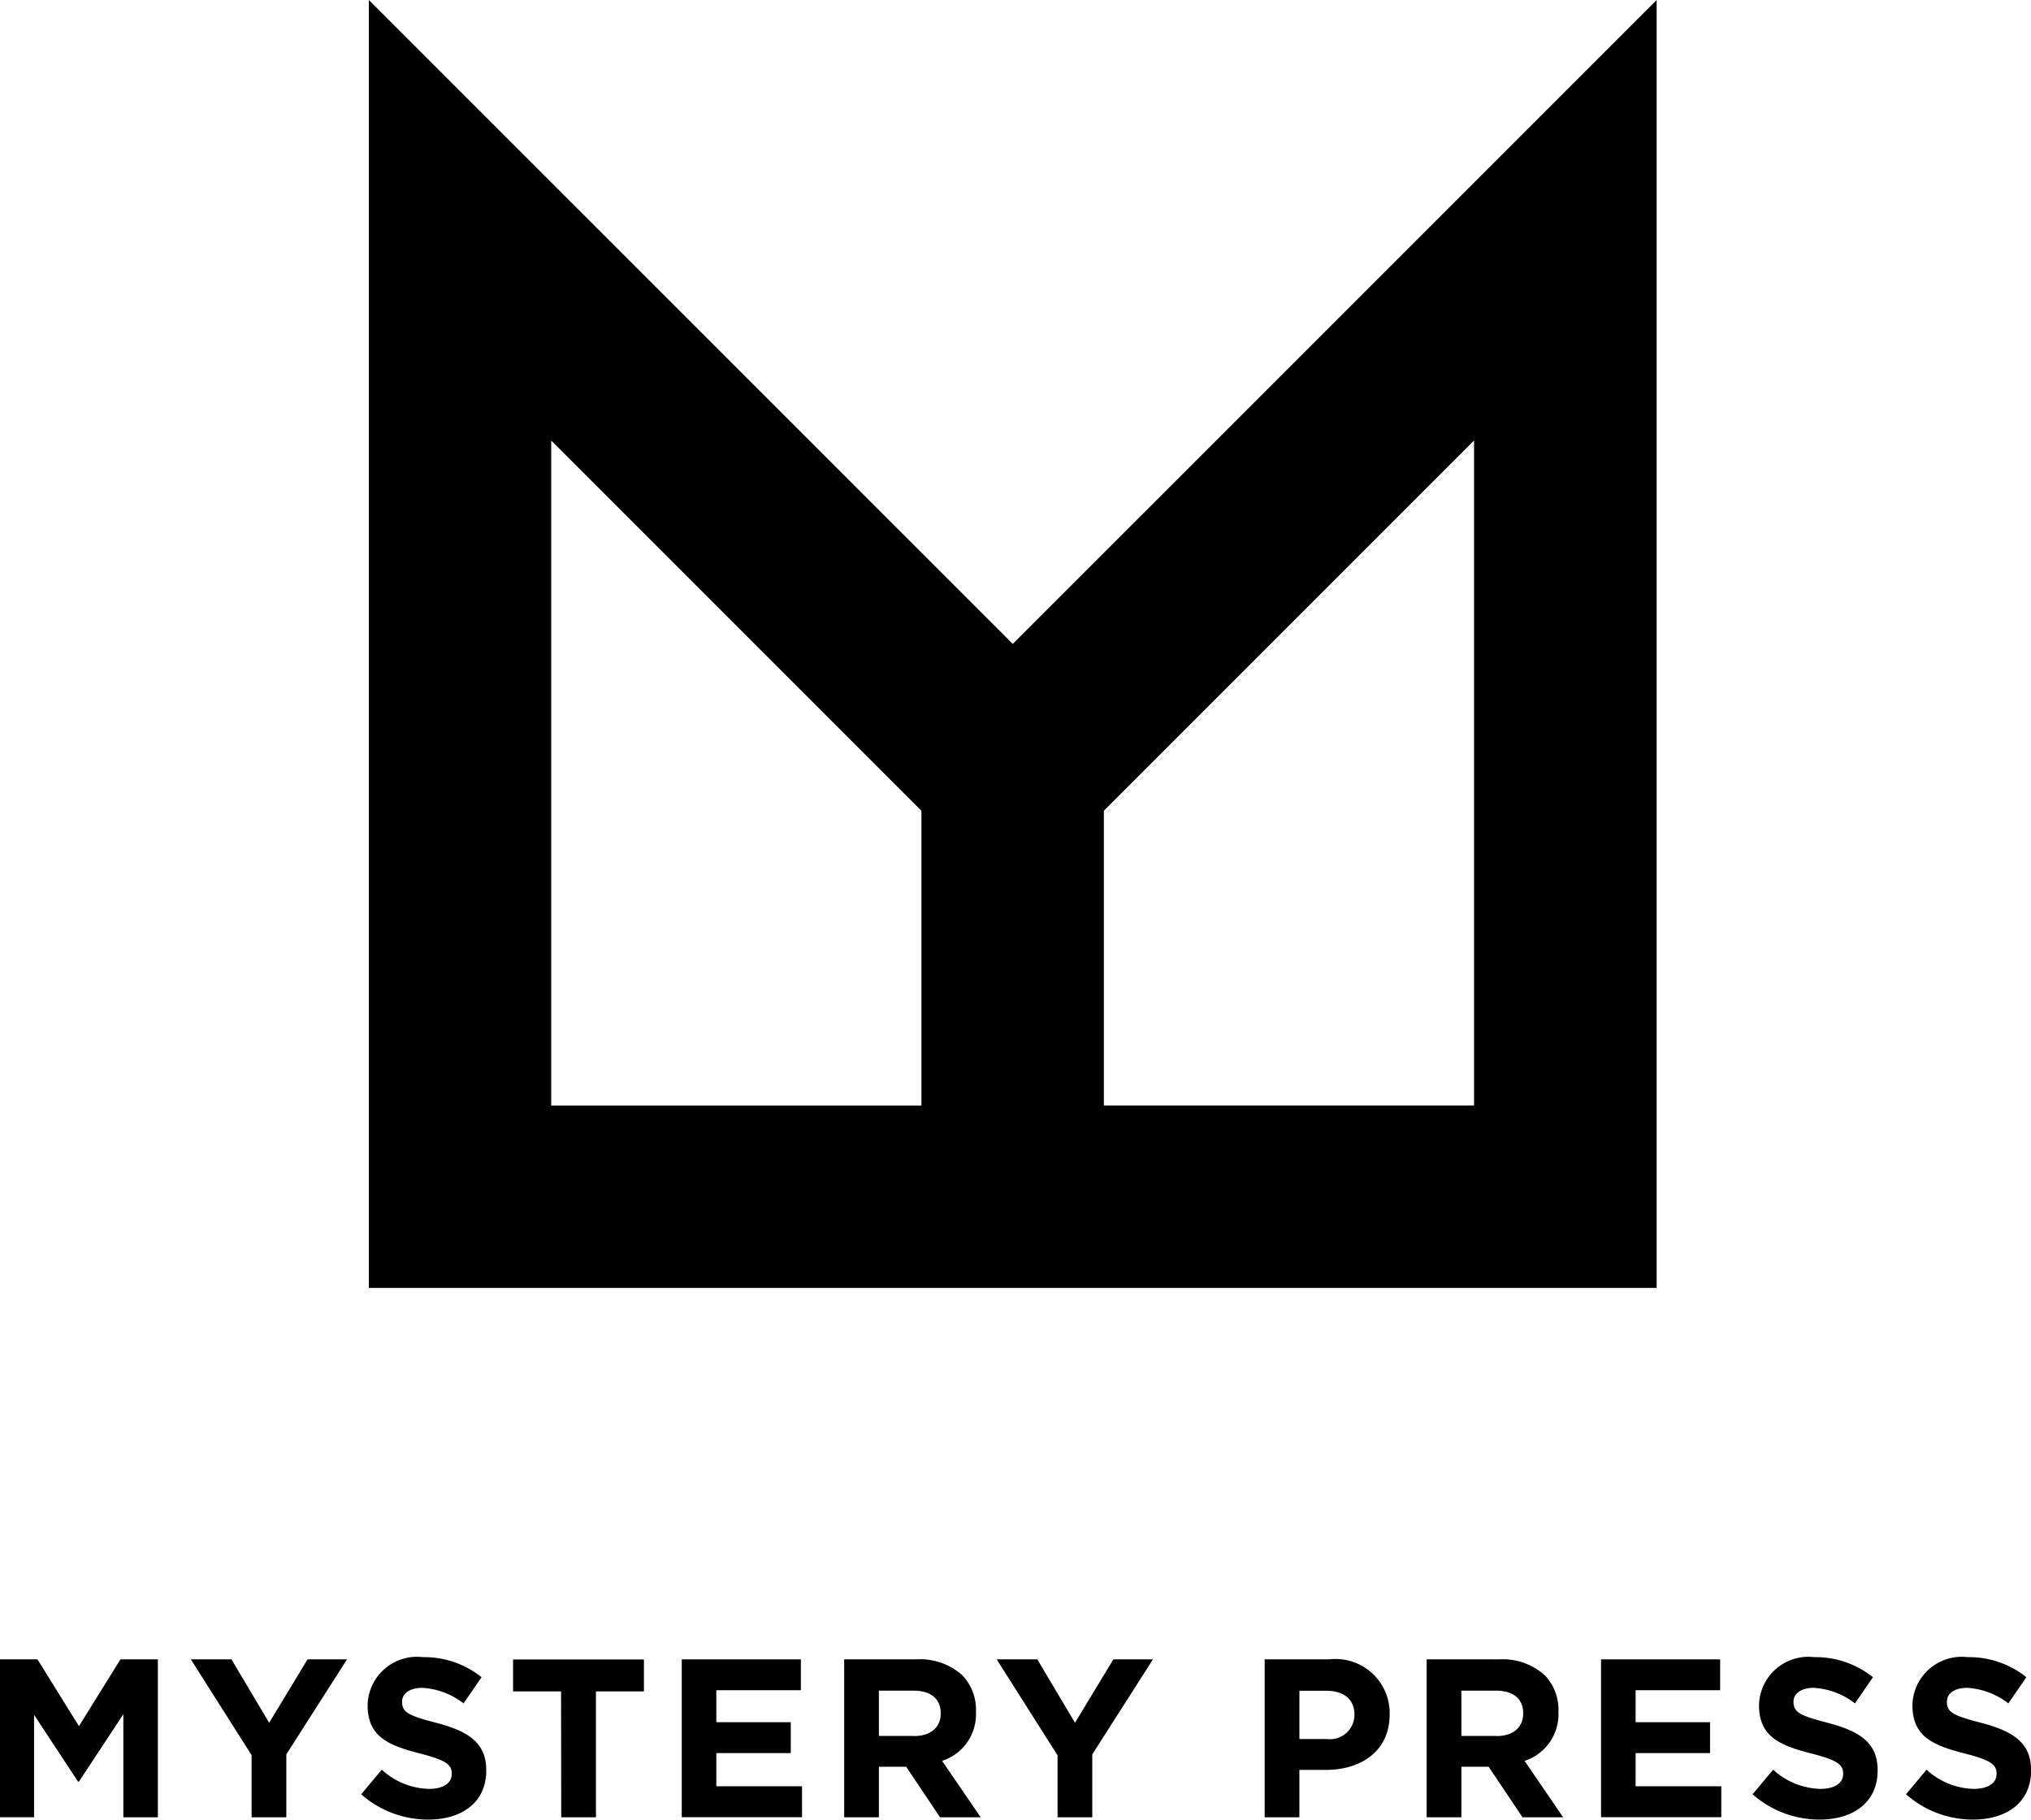
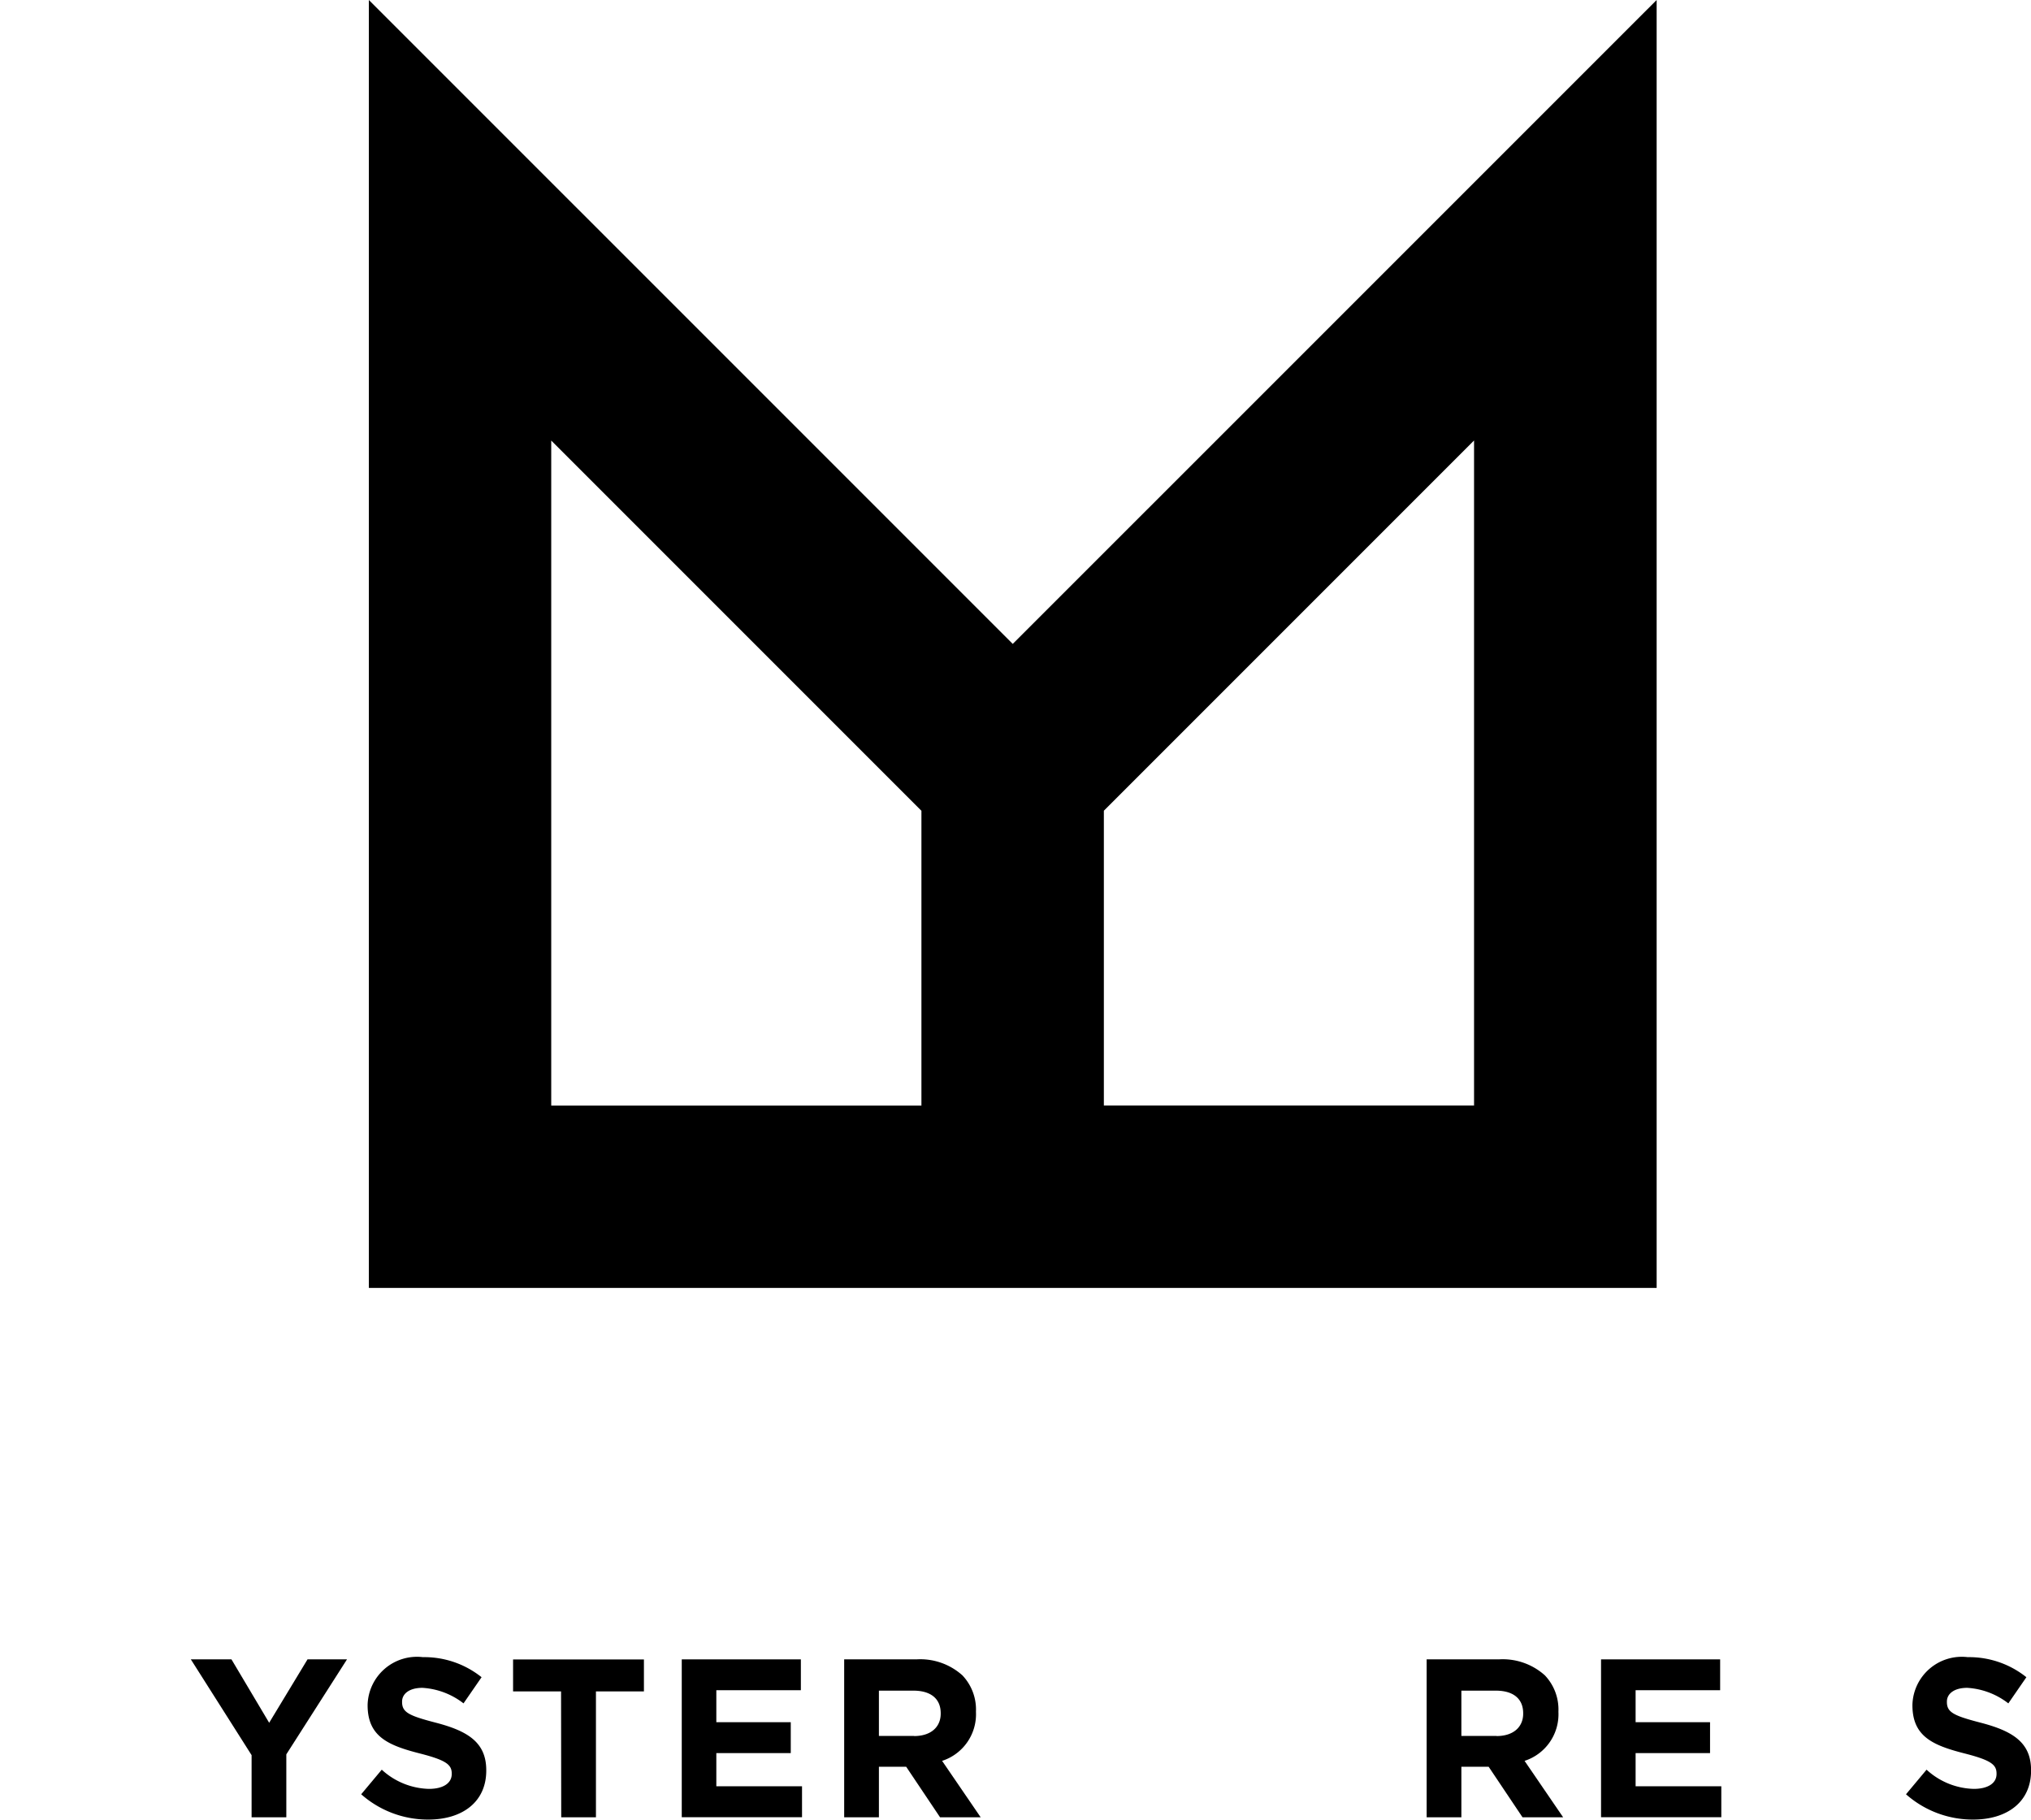
<svg xmlns="http://www.w3.org/2000/svg" width="88.895" height="79.633">
  <path data-name="Path 13" d="M44.327 28.18L16.145 0v56.365H72.51V0zm-20.2 20.2v-29.1l14.55 14.55 1.653 1.653v12.9h-16.2zm40.4 0H48.315v-12.9l1.653-1.653 14.55-14.55v29.1z" />
  <g data-name="Group 1">
-     <path data-name="Path 14" d="M0 72.62h1.64l1.816 2.923 1.816-2.923H6.91v6.912H5.399V75.02l-1.944 2.95h-.04l-1.924-2.923v4.483H0v-6.91z" />
    <path data-name="Path 15" d="M11.009 76.807L8.353 72.62h1.778l1.65 2.775 1.679-2.775h1.728l-2.656 4.157v2.755h-1.52v-2.725z" />
    <path data-name="Path 16" d="M15.809 78.524l.9-1.076a3.166 3.166 0 002.063.84c.622 0 1-.247 1-.651v-.02c0-.386-.238-.583-1.392-.878-1.392-.355-2.29-.741-2.29-2.113v-.02a2.162 2.162 0 012.42-2.083 4.011 4.011 0 012.568.878l-.79 1.145a3.245 3.245 0 00-1.8-.68c-.582 0-.889.267-.889.6v.02c0 .454.3.6 1.491.909 1.4.366 2.193.869 2.193 2.074v.02c0 1.372-1.046 2.142-2.537 2.142a4.408 4.408 0 01-2.937-1.107z" />
    <path data-name="Path 17" d="M24.557 74.023h-2.1v-1.4h5.727v1.4h-2.1v5.509h-1.52z" />
    <path data-name="Path 18" d="M29.84 72.62h5.213v1.35h-3.7v1.4h3.258v1.352h-3.258v1.452h3.751v1.354H29.84z" />
    <path data-name="Path 19" d="M36.949 72.62h3.161a2.756 2.756 0 012.014.7 2.17 2.17 0 01.593 1.58v.02a2.144 2.144 0 01-1.482 2.142l1.688 2.469h-1.778l-1.482-2.211h-1.194v2.211h-1.52V72.62zm3.06 3.356c.741 0 1.165-.4 1.165-.979v-.02c0-.651-.454-.988-1.194-.988h-1.511v1.981h1.54z" />
-     <path data-name="Path 20" d="M46.28 76.807l-2.656-4.187h1.778l1.65 2.775 1.679-2.775h1.733l-2.656 4.157v2.755h-1.52v-2.725z" />
-     <path data-name="Path 21" d="M55.353 72.62h2.824a2.367 2.367 0 012.647 2.389v.02c0 1.6-1.244 2.429-2.795 2.429h-1.156v2.074h-1.52zm2.725 3.486a1.07 1.07 0 001.205-1.046v-.02c0-.68-.474-1.046-1.235-1.046h-1.174v2.113z" />
    <path data-name="Path 22" d="M62.443 72.62h3.161a2.756 2.756 0 012.014.7 2.17 2.17 0 01.593 1.58v.02a2.144 2.144 0 01-1.482 2.142l1.688 2.469h-1.778l-1.482-2.211h-1.194v2.211h-1.52zm3.06 3.356c.741 0 1.165-.4 1.165-.979v-.02c0-.651-.454-.988-1.194-.988h-1.511v1.981h1.54z" />
    <path data-name="Path 23" d="M70.076 72.62h5.213v1.35h-3.7v1.4h3.258v1.352h-3.258v1.452h3.751v1.354h-5.264V72.62z" />
-     <path data-name="Path 24" d="M76.71 78.524l.9-1.076a3.166 3.166 0 002.063.84c.622 0 1-.247 1-.651v-.02c0-.386-.238-.583-1.392-.878-1.392-.355-2.29-.741-2.29-2.113v-.02a2.162 2.162 0 012.42-2.083 4.011 4.011 0 012.568.878l-.79 1.145a3.245 3.245 0 00-1.8-.68c-.582 0-.889.267-.889.6v.02c0 .454.3.6 1.491.909 1.4.366 2.191.869 2.191 2.074v.02c0 1.372-1.046 2.142-2.537 2.142a4.41 4.41 0 01-2.935-1.107z" />
    <path data-name="Path 25" d="M83.424 78.524l.9-1.076a3.166 3.166 0 002.063.84c.622 0 1-.247 1-.651v-.02c0-.386-.238-.583-1.392-.878-1.392-.355-2.29-.741-2.29-2.113v-.02a2.162 2.162 0 012.42-2.083 4.011 4.011 0 012.568.878l-.79 1.145a3.245 3.245 0 00-1.8-.68c-.582 0-.889.267-.889.6v.02c0 .454.3.6 1.491.909 1.4.366 2.193.869 2.193 2.074v.02c0 1.372-1.046 2.142-2.537 2.142a4.411 4.411 0 01-2.937-1.107z" />
  </g>
</svg>